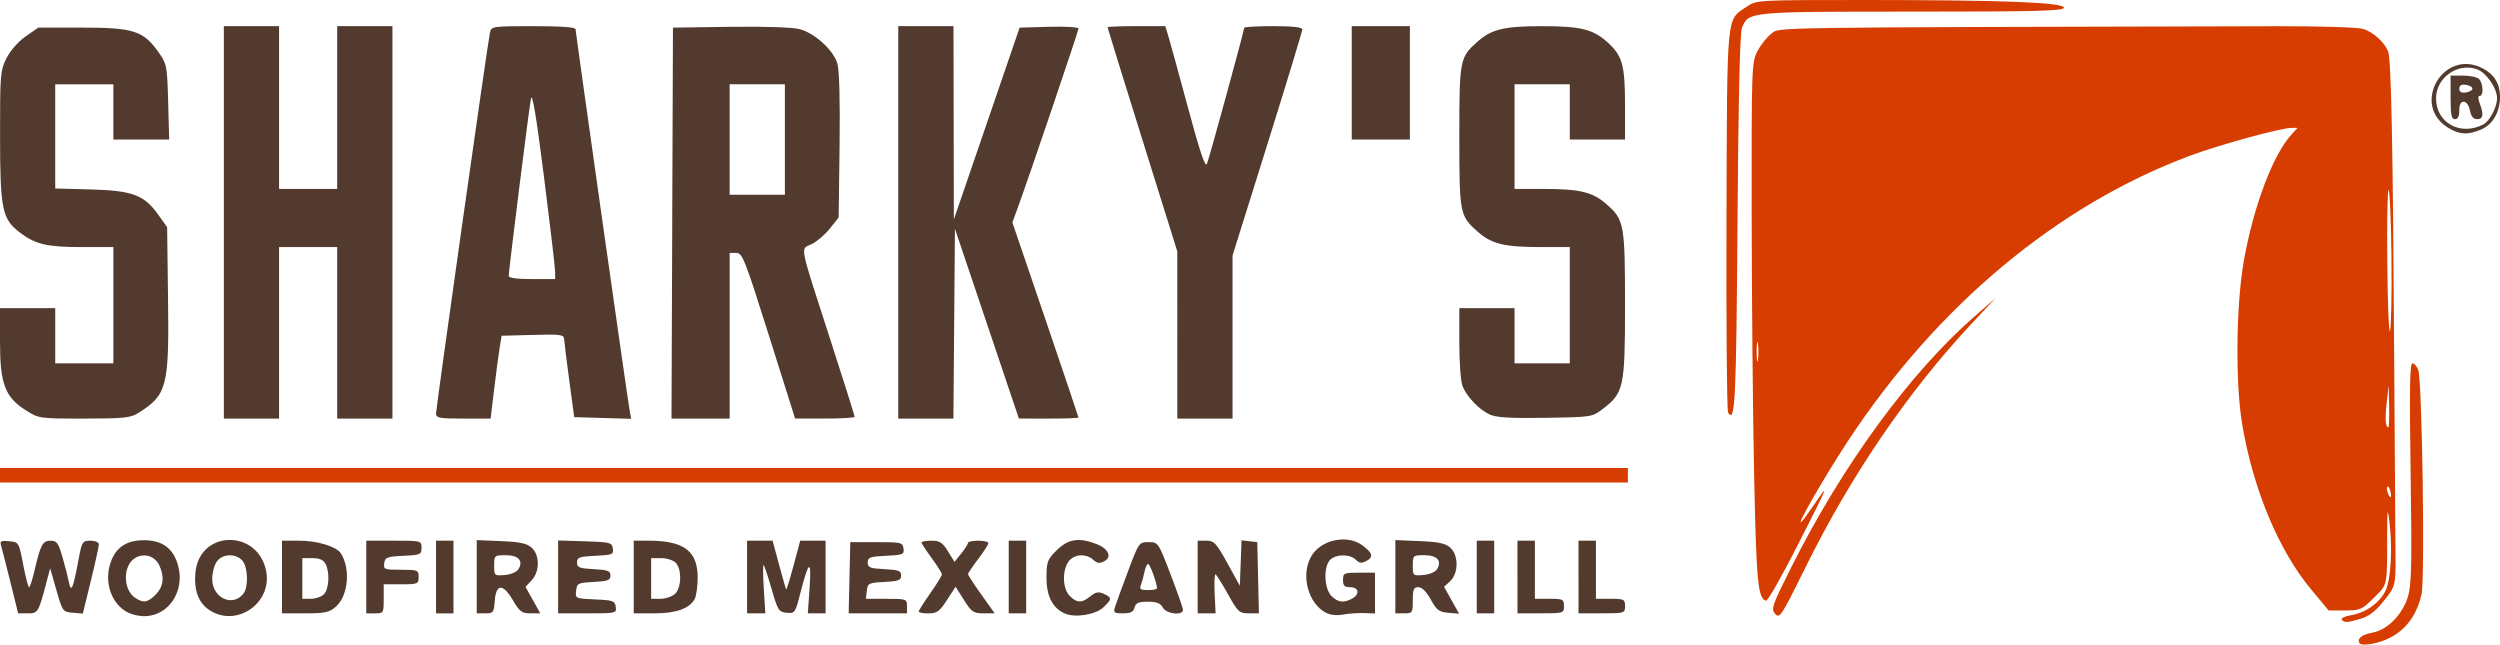
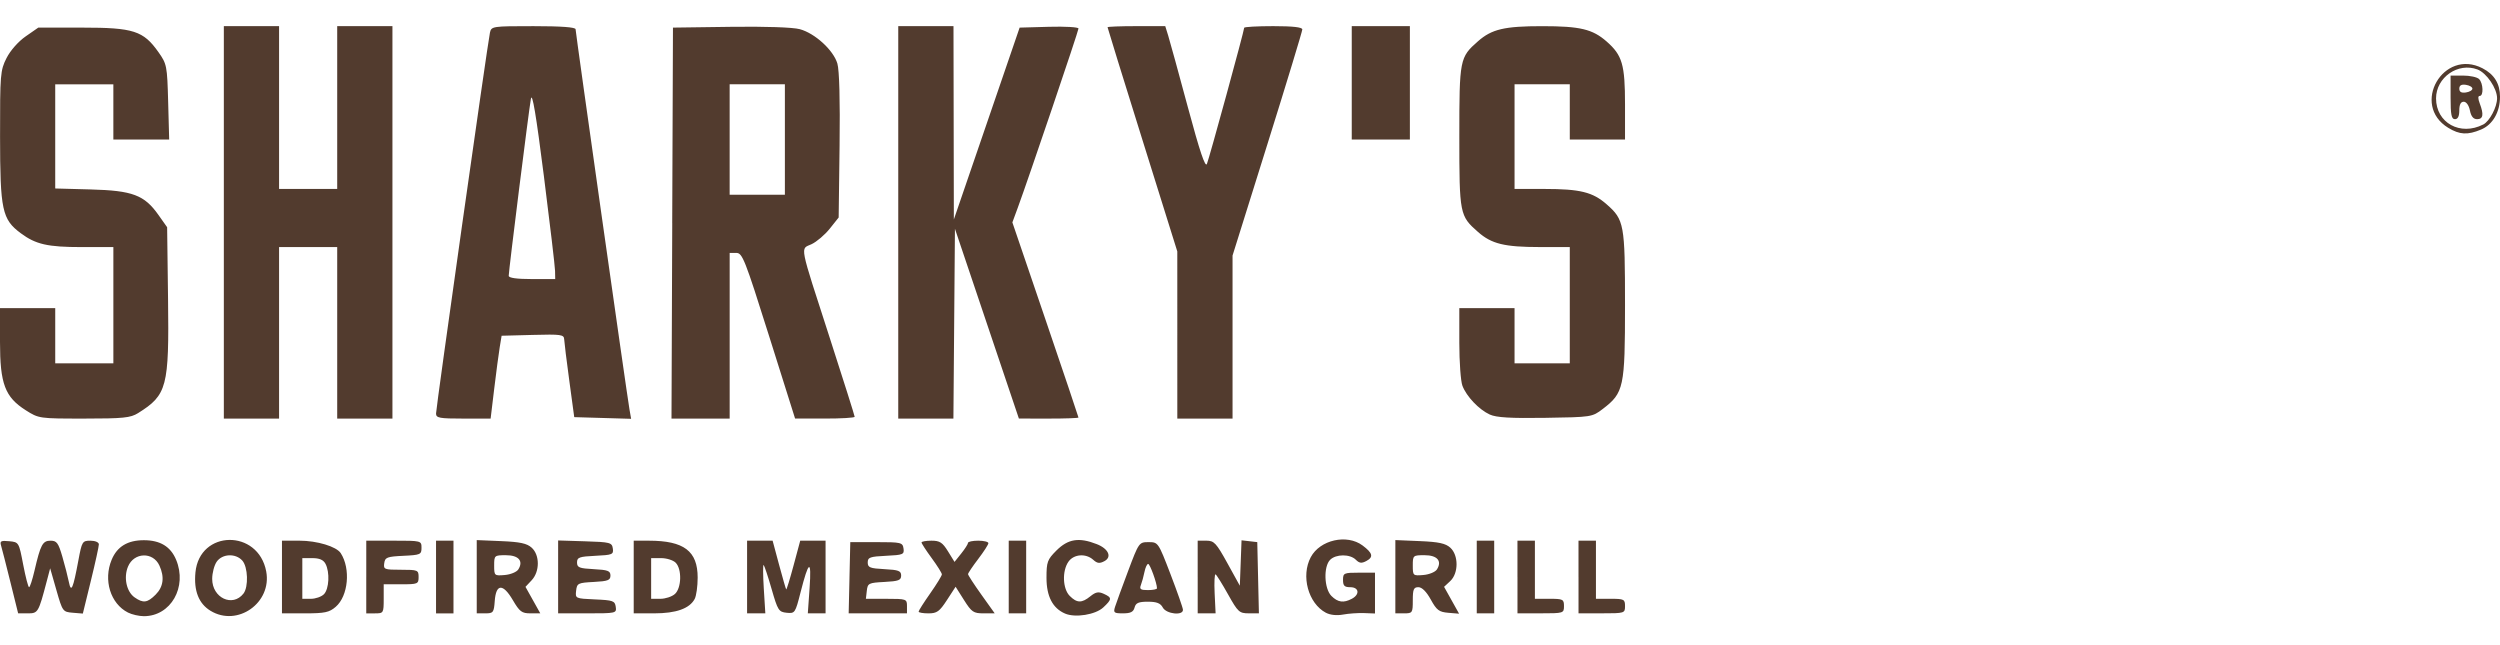
<svg xmlns="http://www.w3.org/2000/svg" xmlns:ns1="http://www.inkscape.org/namespaces/inkscape" xmlns:ns2="http://sodipodi.sourceforge.net/DTD/sodipodi-0.dtd" id="svg2" version="1.1" ns1:version="0.91 r13725" width="248.474" height="64.062" viewBox="0 0 248.474 64.062" ns2:docname="sharkyswoodfiredmexicangrill.svg">
  <defs id="defs6" />
  <ns2:namedview pagecolor="#ffffff" bordercolor="#666666" borderopacity="1" objecttolerance="10" gridtolerance="10" guidetolerance="10" ns1:pageopacity="0" ns1:pageshadow="2" ns1:window-width="1304" ns1:window-height="795" id="namedview4" showgrid="false" fit-margin-top="0" fit-margin-left="0" fit-margin-right="0" fit-margin-bottom="0" ns1:zoom="1.0543273" ns1:cx="156.89867" ns1:cy="123.96226" ns1:window-x="214" ns1:window-y="284" ns1:window-maximized="0" ns1:current-layer="g4138" />
  <g id="g4138" transform="translate(40.666,-174.204)">
-     <path style="fill:#d73d00;fill-opacity:1" d="m 193.847,238.139 c -0.285,-0.46 0.216,-0.864 1.324,-1.068 1.47,-0.27 2.965,-1.811 3.498,-3.604 0.348,-1.173 0.392,-3.267 0.256,-12.281 -0.124,-8.244 -0.081,-10.868 0.177,-10.868 0.187,0 0.449,0.293 0.581,0.65 0.388,1.049 0.677,20.74 0.328,22.298 -0.613,2.735 -2.329,4.439 -4.969,4.935 -0.57,0.107 -1.108,0.079 -1.195,-0.062 z m -1.763,-2.359 c -0.086,-0.139 0.302,-0.326 0.862,-0.417 1.496,-0.243 2.884,-1.216 3.479,-2.441 0.56,-1.153 0.724,-4.377 0.362,-7.133 -0.152,-1.155 -0.191,-0.887 -0.192,1.287 -0.002,5.522 0.074,5.148 -1.317,6.539 -1.19,1.19 -1.355,1.262 -2.882,1.262 l -1.62,0 -1.743,-2.095 c -3.222,-3.872 -5.755,-9.936 -6.846,-16.393 -0.695,-4.11 -0.616,-11.896 0.166,-16.286 0.965,-5.42 2.894,-10.526 4.737,-12.538 l 0.596,-0.65 -0.609,0 c -1.057,0 -7.174,1.68 -10.107,2.775 -13.149,4.912 -25.112,14.895 -33.974,28.352 -2.273,3.452 -5.271,8.665 -4.612,8.022 0.163,-0.159 0.781,-1.004 1.374,-1.878 1.442,-2.125 1.321,-1.839 -1.868,4.425 -1.51,2.965 -2.875,5.351 -3.034,5.301 -0.808,-0.252 -0.957,-1.836 -1.179,-12.471 -0.126,-6.038 -0.236,-17.74 -0.245,-26.003 -0.015,-14.624 7e-5,-15.054 0.579,-16.163 0.327,-0.627 0.953,-1.407 1.391,-1.734 0.86,-0.642 -1.431,-0.609 50.304,-0.733 4.132,-0.01 7.947,0.109 8.479,0.265 0.988,0.289 2.086,1.265 2.503,2.226 0.304,0.7 0.48,9.417 0.598,29.718 0.053,9.058 0.11,17.639 0.127,19.069 0.053,4.405 0.073,4.304 -1.146,5.835 -0.801,1.006 -1.477,1.533 -2.273,1.771 -1.353,0.405 -1.703,0.421 -1.909,0.087 z m 4.825,-12.761 c -0.085,-0.324 -0.219,-0.525 -0.298,-0.446 -0.156,0.156 0.12,1.035 0.325,1.035 0.07,0 0.057,-0.265 -0.028,-0.589 z m -0.123,-8.44 -0.042,-2.095 -0.196,1.734 c -0.18,1.591 -0.121,2.456 0.167,2.456 0.062,0 0.094,-0.943 0.071,-2.095 z m -62.736,-6.212 c -0.066,-0.437 -0.12,-0.08 -0.12,0.795 0,0.874 0.054,1.232 0.12,0.795 0.066,-0.437 0.066,-1.152 0,-1.589 z m 62.971,-8.654 c -0.038,-3.528 -0.165,-6.51 -0.281,-6.626 -0.116,-0.116 -0.176,3.196 -0.134,7.36 0.042,4.164 0.169,7.146 0.281,6.626 0.112,-0.52 0.172,-3.832 0.134,-7.36 z m -61.248,35.509 c -0.439,-0.485 -0.331,-0.795 1.624,-4.694 5.037,-10.045 11.766,-19.258 18.137,-24.832 l 2.145,-1.876 -2.33,2.489 c -6.364,6.798 -12.073,15.168 -16.578,24.304 -2.375,4.818 -2.557,5.096 -2.998,4.609 z m -176.439,-13.781 0,-0.722 80.898,0 80.898,0 0,0.722 0,0.722 -80.898,0 -80.898,0 z m 171.754,-6.228 c -0.121,-0.196 -0.192,-8.82 -0.159,-19.166 0.068,-20.922 -0.04,-19.796 2.033,-21.193 0.959,-0.646 1.042,-0.651 11.686,-0.65 13.73,0.001 19.821,0.237 19.821,0.767 0,0.32 -2.642,0.388 -15.038,0.388 -16.415,0 -16.338,-0.007 -16.97,1.648 -0.202,0.529 -0.353,7.224 -0.439,19.394 -0.124,17.708 -0.235,19.944 -0.933,18.813 z" id="path4142" ns1:connector-curvature="0" ns2:nodetypes="cscsscsscccscscsscsssscssssssssssssccssssccccscccccsccsscssscsssscsssccccccccccssssssscc" />
    <path style="fill:#523b2e" d="m -27.945,235.085 c -1.742,-0.882 -2.467,-3.228 -1.622,-5.251 0.548,-1.311 1.585,-1.939 3.202,-1.939 1.617,0 2.654,0.628 3.202,1.939 1.133,2.712 -0.521,5.612 -3.202,5.612 -0.477,0 -1.188,-0.163 -1.58,-0.361 z m 2.749,-1.784 c 0.771,-0.771 0.897,-1.74 0.376,-2.883 -0.635,-1.394 -2.531,-1.332 -3.125,0.103 -0.45,1.086 -0.148,2.493 0.656,3.056 0.857,0.601 1.271,0.546 2.093,-0.275 z m 5.453,1.609 c -1.175,-0.716 -1.674,-1.988 -1.498,-3.818 0.408,-4.245 6.24,-4.323 7.034,-0.095 0.585,3.116 -2.855,5.547 -5.536,3.913 z m 3.273,-1.707 c 0.521,-0.663 0.45,-2.661 -0.117,-3.288 -0.668,-0.738 -1.984,-0.679 -2.539,0.114 -0.247,0.353 -0.45,1.124 -0.45,1.713 0,1.887 2.023,2.839 3.106,1.461 z m 81.661,1.984 c -1.233,-0.53 -1.846,-1.709 -1.846,-3.556 0,-1.575 0.085,-1.808 0.982,-2.706 1.163,-1.163 2.24,-1.335 4.013,-0.641 1.165,0.456 1.536,1.278 0.763,1.692 -0.478,0.256 -0.712,0.228 -1.11,-0.132 -0.733,-0.663 -1.934,-0.572 -2.465,0.186 -0.645,0.92 -0.578,2.697 0.128,3.403 0.72,0.72 1.195,0.728 2.052,0.034 0.532,-0.431 0.808,-0.481 1.332,-0.243 0.831,0.379 0.826,0.53 -0.044,1.347 -0.776,0.729 -2.786,1.054 -3.806,0.616 z m 25.919,-0.083 c -1.755,-0.938 -2.493,-3.664 -1.497,-5.526 0.919,-1.718 3.592,-2.32 5.146,-1.16 1.011,0.755 1.109,1.151 0.379,1.542 -0.473,0.253 -0.698,0.227 -1.049,-0.125 -0.578,-0.578 -1.971,-0.574 -2.552,0.007 -0.675,0.675 -0.599,2.868 0.124,3.591 0.645,0.645 1.212,0.723 2.041,0.279 0.808,-0.433 0.706,-1.146 -0.163,-1.146 -0.578,0 -0.722,-0.144 -0.722,-0.722 0,-0.683 0.087,-0.722 1.589,-0.722 l 1.589,0 0,2.029 0,2.029 -1.083,-0.041 c -0.596,-0.022 -1.539,0.044 -2.095,0.147 -0.621,0.115 -1.279,0.045 -1.706,-0.183 z m -130.742,-3.044 c -0.423,-1.708 -0.841,-3.343 -0.928,-3.632 -0.134,-0.446 -0.012,-0.512 0.807,-0.433 0.96,0.092 0.967,0.103 1.393,2.332 0.236,1.232 0.498,2.239 0.584,2.239 0.086,0 0.328,-0.738 0.538,-1.641 0.604,-2.599 0.81,-2.982 1.6,-2.982 0.61,0 0.773,0.22 1.168,1.58 0.253,0.869 0.543,1.997 0.645,2.508 0.229,1.146 0.419,0.719 0.951,-2.138 0.349,-1.873 0.396,-1.95 1.197,-1.95 0.473,0 0.836,0.157 0.838,0.361 0.002,0.199 -0.355,1.828 -0.795,3.622 l -0.798,3.261 -1.004,-0.083 c -0.986,-0.081 -1.015,-0.121 -1.624,-2.249 l -0.62,-2.167 -0.343,1.3 c -0.821,3.114 -0.859,3.178 -1.886,3.178 l -0.953,0 -0.77,-3.106 z m 26.991,-0.506 0,-3.612 1.743,0 c 1.746,0 3.672,0.583 4.098,1.239 1.003,1.547 0.751,4.258 -0.497,5.334 -0.645,0.556 -1.084,0.65 -3.049,0.65 l -2.295,0 0,-3.612 z m 4.169,1.713 c 0.516,-0.516 0.602,-2.197 0.155,-3.032 -0.207,-0.387 -0.606,-0.559 -1.3,-0.559 l -1.001,0 0,2.022 0,2.022 0.846,0 c 0.465,0 1.05,-0.204 1.3,-0.454 z m 4.21,-1.713 0,-3.612 2.745,0 c 2.721,0 2.745,0.006 2.745,0.709 0,0.667 -0.105,0.714 -1.806,0.795 -1.622,0.077 -1.815,0.152 -1.898,0.736 -0.087,0.613 0.008,0.65 1.661,0.65 1.678,0 1.754,0.031 1.754,0.722 0,0.69 -0.077,0.722 -1.734,0.722 l -1.734,0 0,1.445 c 0,1.413 -0.019,1.445 -0.867,1.445 l -0.867,0 0,-3.612 z m 6.934,0 0,-3.612 0.867,0 0.867,0 0,3.612 0,3.612 -0.867,0 -0.867,0 0,-3.612 z m 4.045,-0.03 0,-3.641 2.426,0.102 c 1.882,0.079 2.562,0.225 3.034,0.652 0.816,0.739 0.814,2.372 -0.004,3.242 l -0.612,0.652 0.736,1.317 0.736,1.317 -0.979,0 c -0.856,0 -1.075,-0.165 -1.749,-1.314 -0.983,-1.677 -1.673,-1.642 -1.799,0.089 -0.083,1.144 -0.146,1.225 -0.939,1.225 l -0.85,0 0,-3.641 z m 4.134,-0.726 c 0.528,-0.843 0.029,-1.412 -1.236,-1.412 -1.142,0 -1.165,0.02 -1.165,1.029 0,1.007 0.022,1.027 1.054,0.939 0.58,-0.049 1.186,-0.3 1.346,-0.556 z m 3.956,0.744 0,-3.622 2.673,0.083 c 2.504,0.078 2.678,0.123 2.763,0.719 0.084,0.59 -0.041,0.642 -1.734,0.722 -1.603,0.076 -1.824,0.157 -1.824,0.664 0,0.501 0.221,0.589 1.661,0.664 1.409,0.073 1.661,0.17 1.661,0.636 0,0.466 -0.252,0.562 -1.661,0.636 -1.565,0.082 -1.667,0.132 -1.751,0.868 -0.089,0.774 -0.073,0.782 1.878,0.867 1.79,0.078 1.976,0.145 2.06,0.736 0.09,0.637 0.035,0.65 -2.817,0.65 l -2.909,0 0,-3.622 z m 7.512,0.011 0,-3.612 1.517,0.002 c 3.483,0.004 4.839,1.032 4.839,3.668 0,0.863 -0.134,1.819 -0.297,2.125 -0.511,0.954 -1.845,1.429 -4.022,1.429 l -2.037,0 0,-3.612 z m 4.094,1.689 c 0.662,-0.599 0.707,-2.48 0.074,-3.113 -0.25,-0.25 -0.9,-0.454 -1.445,-0.454 l -0.991,0 0,2.022 0,2.022 0.916,0 c 0.504,0 1.154,-0.215 1.445,-0.478 z m 7.174,-1.689 0,-3.612 1.269,0 1.268,0 0.64,2.384 c 0.352,1.311 0.672,2.419 0.711,2.461 0.039,0.043 0.369,-1.03 0.733,-2.384 l 0.661,-2.461 1.259,0 1.259,0 0,3.612 0,3.612 -0.882,0 -0.882,0 0.177,-2.528 c 0.203,-2.902 -0.086,-2.759 -0.901,0.447 -0.522,2.052 -0.558,2.106 -1.378,2.022 -0.786,-0.08 -0.886,-0.237 -1.492,-2.343 -0.357,-1.242 -0.714,-2.322 -0.793,-2.401 -0.079,-0.079 -0.074,0.969 0.011,2.33 l 0.154,2.473 -0.907,0 -0.907,0 0,-3.612 z m 10.176,0.072 0.081,-3.539 2.6,0 c 2.459,0 2.605,0.035 2.691,0.636 0.084,0.59 -0.041,0.642 -1.734,0.722 -1.603,0.076 -1.824,0.157 -1.824,0.664 0,0.501 0.221,0.589 1.661,0.664 1.409,0.073 1.661,0.17 1.661,0.636 0,0.466 -0.252,0.562 -1.661,0.636 -1.573,0.082 -1.666,0.129 -1.753,0.881 l -0.091,0.795 2.042,0 c 1.985,0 2.042,0.02 2.042,0.722 l 0,0.722 -2.898,0 -2.898,0 0.081,-3.539 z m 6.871,3.369 c 0,-0.094 0.52,-0.912 1.156,-1.818 0.636,-0.906 1.156,-1.754 1.156,-1.885 0,-0.131 -0.455,-0.858 -1.011,-1.615 -0.556,-0.758 -1.011,-1.458 -1.011,-1.556 0,-0.098 0.444,-0.178 0.988,-0.178 0.825,0 1.095,0.174 1.639,1.055 l 0.652,1.055 0.67,-0.838 c 0.369,-0.461 0.671,-0.935 0.672,-1.055 8.97e-4,-0.119 0.456,-0.217 1.013,-0.217 0.556,0 1.011,0.111 1.011,0.247 0,0.136 -0.455,0.843 -1.011,1.572 -0.556,0.728 -1.011,1.406 -1.011,1.507 0,0.1 0.596,1.018 1.326,2.04 l 1.326,1.858 -1.109,-4.4e-4 c -1.002,-4.5e-4 -1.189,-0.127 -1.944,-1.323 l -0.835,-1.322 -0.86,1.323 c -0.742,1.14 -0.995,1.323 -1.837,1.323 -0.537,0 -0.977,-0.077 -0.977,-0.171 z m 8.957,-3.441 0,-3.612 0.867,0 0.867,0 0,3.612 0,3.612 -0.867,0 -0.867,0 0,-3.612 z m 10.568,2.961 c 0.113,-0.358 0.694,-1.95 1.291,-3.539 1.073,-2.859 1.095,-2.889 2.041,-2.889 0.95,0 0.964,0.019 2.176,3.178 0.671,1.748 1.229,3.341 1.24,3.539 0.033,0.617 -1.655,0.434 -2.003,-0.217 -0.231,-0.432 -0.605,-0.578 -1.482,-0.578 -0.93,0 -1.204,0.12 -1.324,0.578 -0.114,0.437 -0.394,0.578 -1.148,0.578 -0.902,0 -0.977,-0.062 -0.791,-0.65 z m 4.167,-1.844 c 0,-0.498 -0.696,-2.417 -0.876,-2.417 -0.114,0 -0.279,0.358 -0.367,0.795 -0.088,0.437 -0.248,1.022 -0.356,1.3 -0.161,0.415 -0.035,0.506 0.702,0.506 0.494,0 0.898,-0.082 0.898,-0.183 z m 4.045,-1.117 0,-3.612 0.859,0 c 0.773,0 0.983,0.225 2.095,2.239 l 1.235,2.239 0.085,-2.257 0.085,-2.257 0.782,0.09 0.782,0.09 0.081,3.539 0.081,3.539 -1.006,0 c -0.938,0 -1.077,-0.127 -2.055,-1.875 -0.577,-1.031 -1.136,-1.93 -1.242,-1.996 -0.106,-0.066 -0.15,0.778 -0.097,1.875 l 0.096,1.996 -0.89,0 -0.89,0 0,-3.612 z m 19.647,-0.03 0,-3.641 2.426,0.102 c 1.882,0.079 2.562,0.225 3.034,0.652 0.832,0.753 0.83,2.543 -0.005,3.321 l -0.613,0.571 0.746,1.335 0.746,1.335 -1.069,-0.089 c -0.922,-0.077 -1.162,-0.258 -1.744,-1.317 -0.432,-0.785 -0.876,-1.228 -1.232,-1.228 -0.467,0 -0.556,0.209 -0.556,1.3 0,1.252 -0.032,1.3 -0.867,1.3 l -0.867,0 0,-3.641 z m 4.134,-0.726 c 0.528,-0.843 0.029,-1.412 -1.236,-1.412 -1.142,0 -1.165,0.02 -1.165,1.029 0,1.007 0.022,1.027 1.054,0.939 0.58,-0.049 1.186,-0.3 1.346,-0.556 z m 3.956,0.755 0,-3.612 0.867,0 0.867,0 0,3.612 0,3.612 -0.867,0 -0.867,0 0,-3.612 z m 4.045,0 0,-3.612 0.867,0 0.867,0 0,2.889 0,2.889 1.445,0 c 1.348,0 1.445,0.048 1.445,0.722 0,0.71 -0.038,0.722 -2.311,0.722 l -2.311,0 0,-3.612 z m 6.067,0 0,-3.612 0.867,0 0.867,0 0,2.889 0,2.889 1.445,0 c 1.348,0 1.445,0.048 1.445,0.722 0,0.71 -0.038,0.722 -2.311,0.722 l -2.311,0 0,-3.612 z M -38.112,214.974 c -2.056,-1.304 -2.554,-2.623 -2.554,-6.769 l 0,-3.376 2.745,0 2.745,0 0,2.745 0,2.745 2.889,0 2.889,0 0,-5.778 0,-5.778 -3.135,0 c -3.398,0 -4.573,-0.267 -6.07,-1.379 -1.854,-1.378 -2.05,-2.292 -2.057,-9.611 -0.006,-6.186 0.026,-6.576 0.644,-7.797 0.38,-0.751 1.17,-1.647 1.903,-2.156 l 1.253,-0.871 4.381,0 c 5.081,0 6.063,0.316 7.559,2.434 0.838,1.185 0.87,1.352 0.968,4.958 l 0.101,3.732 -2.774,0 -2.774,0 0,-2.745 0,-2.745 -2.889,0 -2.889,0 0,5.177 0,5.177 3.539,0.096 c 4.146,0.112 5.322,0.555 6.717,2.529 l 0.867,1.226 0.091,7.107 c 0.113,8.775 -0.094,9.564 -2.981,11.369 -0.751,0.469 -1.468,0.542 -5.361,0.543 -4.459,0.001 -4.504,-0.005 -5.809,-0.833 z m 19.693,-18.668 0,-19.502 2.745,0 2.745,0 0,8.09 0,8.09 2.889,0 2.889,0 0,-8.09 0,-8.09 2.745,0 2.745,0 0,19.502 0,19.502 -2.745,0 -2.745,0 0,-8.523 0,-8.523 -2.889,0 -2.889,0 0,8.523 0,8.523 -2.745,0 -2.745,0 0,-19.502 z m 21.091,18.997 c -9.422e-4,-0.574 5.132,-36.848 5.356,-37.849 0.142,-0.638 0.226,-0.65 4.329,-0.65 2.769,0 4.184,0.104 4.184,0.308 0,0.344 5.094,36.275 5.354,37.768 l 0.166,0.95 -2.827,-0.083 -2.827,-0.083 -0.489,-3.612 c -0.269,-1.986 -0.499,-3.843 -0.511,-4.127 -0.02,-0.467 -0.316,-0.508 -3.12,-0.433 l -3.098,0.082 -0.19,1.156 c -0.104,0.636 -0.35,2.488 -0.546,4.117 l -0.356,2.961 -2.712,0 c -2.39,0 -2.712,-0.06 -2.713,-0.506 z M 14.503,201.145 c -0.008,-0.437 -0.51,-4.695 -1.115,-9.462 -0.774,-6.098 -1.156,-8.368 -1.288,-7.656 -0.204,1.102 -2.205,17.064 -2.205,17.59 0,0.211 0.8,0.323 2.311,0.323 l 2.311,0 -0.015,-0.795 z m 11.642,-4.767 0.074,-19.43 5.725,-0.078 c 3.437,-0.047 6.186,0.046 6.878,0.232 1.507,0.406 3.346,2.086 3.738,3.417 0.196,0.665 0.277,3.671 0.219,8.176 l -0.091,7.125 -0.884,1.11 c -0.486,0.61 -1.301,1.305 -1.81,1.543 -1.131,0.529 -1.283,-0.249 1.844,9.425 1.342,4.151 2.44,7.629 2.44,7.729 0,0.1 -1.333,0.18 -2.961,0.177 l -2.961,-0.004 -2.593,-8.23 c -2.398,-7.611 -2.642,-8.23 -3.25,-8.23 l -0.658,0 0,8.234 0,8.234 -2.891,0 -2.891,0 0.074,-19.43 z m 11.198,-8.307 0,-5.49 -2.745,0 -2.745,0 0,5.49 0,5.49 2.745,0 2.745,0 0,-5.49 z m 11.268,8.234 0,-19.502 2.745,0 2.745,0 0.018,9.607 0.018,9.607 3.269,-9.534 3.269,-9.534 2.925,-0.082 c 1.609,-0.045 2.925,0.032 2.925,0.173 0,0.249 -4.984,14.959 -6.039,17.823 l -0.532,1.445 3.285,9.642 c 1.807,5.303 3.285,9.691 3.285,9.751 0,0.06 -1.333,0.108 -2.961,0.106 l -2.961,-0.003 -3.178,-9.431 -3.178,-9.431 -0.076,9.433 -0.076,9.434 -2.741,0 -2.741,0 0,-19.502 z m 27.735,11.196 -0.001,-8.307 -3.466,-11.086 c -1.906,-6.097 -3.466,-11.135 -3.466,-11.196 0,-0.061 1.29,-0.11 2.867,-0.11 l 2.867,0 0.292,0.939 c 0.161,0.516 1.041,3.722 1.956,7.122 1.184,4.4 1.73,6.025 1.893,5.634 0.234,-0.561 3.704,-13.239 3.704,-13.533 0,-0.089 1.3,-0.162 2.889,-0.162 1.948,0 2.889,0.106 2.889,0.325 0,0.179 -1.56,5.309 -3.467,11.4 l -3.467,11.075 0,8.102 0,8.102 -2.745,0 -2.745,0 -0.001,-8.307 z m 31.061,7.907 c -1.082,-0.496 -2.323,-1.801 -2.726,-2.87 -0.169,-0.447 -0.307,-2.365 -0.307,-4.262 l 0,-3.448 2.745,0 2.745,0 0,2.745 0,2.745 2.745,0 2.745,0 0,-5.778 0,-5.778 -2.961,-0.002 c -3.538,-0.002 -4.806,-0.311 -6.162,-1.502 -1.819,-1.597 -1.855,-1.781 -1.855,-9.476 0,-7.695 0.036,-7.878 1.855,-9.476 1.373,-1.206 2.625,-1.5 6.379,-1.5 3.771,0 5.005,0.294 6.407,1.525 1.558,1.368 1.827,2.29 1.827,6.264 l 0,3.476 -2.745,0 -2.745,0 0,-2.745 0,-2.745 -2.745,0 -2.745,0 0,5.201 0,5.201 2.961,0.002 c 3.554,0.002 4.806,0.31 6.191,1.526 1.747,1.534 1.827,1.971 1.827,10.031 0,8.168 -0.116,8.709 -2.213,10.31 -1.052,0.803 -1.111,0.812 -5.709,0.882 -3.453,0.053 -4.869,-0.031 -5.513,-0.326 z m -13.724,-32.971 0,-5.634 2.889,0 2.889,0 0,5.634 0,5.634 -2.889,0 -2.889,0 0,-5.634 z m 108.979,4.471 c -3.743,-2.282 -0.487,-7.932 3.409,-5.917 1.166,0.603 1.737,1.531 1.737,2.825 0,1.532 -0.721,2.779 -1.888,3.267 -1.334,0.558 -2.127,0.515 -3.258,-0.175 z m 3.481,-0.33 c 0.632,-0.324 1.376,-1.736 1.374,-2.61 -0.002,-0.985 -1.043,-2.514 -1.946,-2.858 -1.933,-0.735 -4.12,0.79 -4.12,2.873 0,2.432 2.409,3.764 4.692,2.594 z m -3.247,-2.696 0,-2.167 1.242,0 c 0.683,0 1.398,0.156 1.589,0.347 0.415,0.415 0.464,1.676 0.065,1.676 -0.183,0 -0.183,0.26 0,0.741 0.421,1.106 0.344,1.57 -0.26,1.57 -0.371,0 -0.596,-0.274 -0.715,-0.867 -0.102,-0.508 -0.356,-0.867 -0.614,-0.867 -0.297,0 -0.441,0.283 -0.441,0.867 0,0.578 -0.144,0.867 -0.433,0.867 -0.347,0 -0.433,-0.433 -0.433,-2.167 z m 2.167,-0.867 c 0,-0.159 -0.293,-0.33 -0.65,-0.381 -0.447,-0.064 -0.65,0.055 -0.65,0.381 0,0.326 0.203,0.445 0.65,0.381 0.358,-0.051 0.65,-0.222 0.65,-0.381 z" id="path4140" ns1:connector-curvature="0" />
  </g>
</svg>